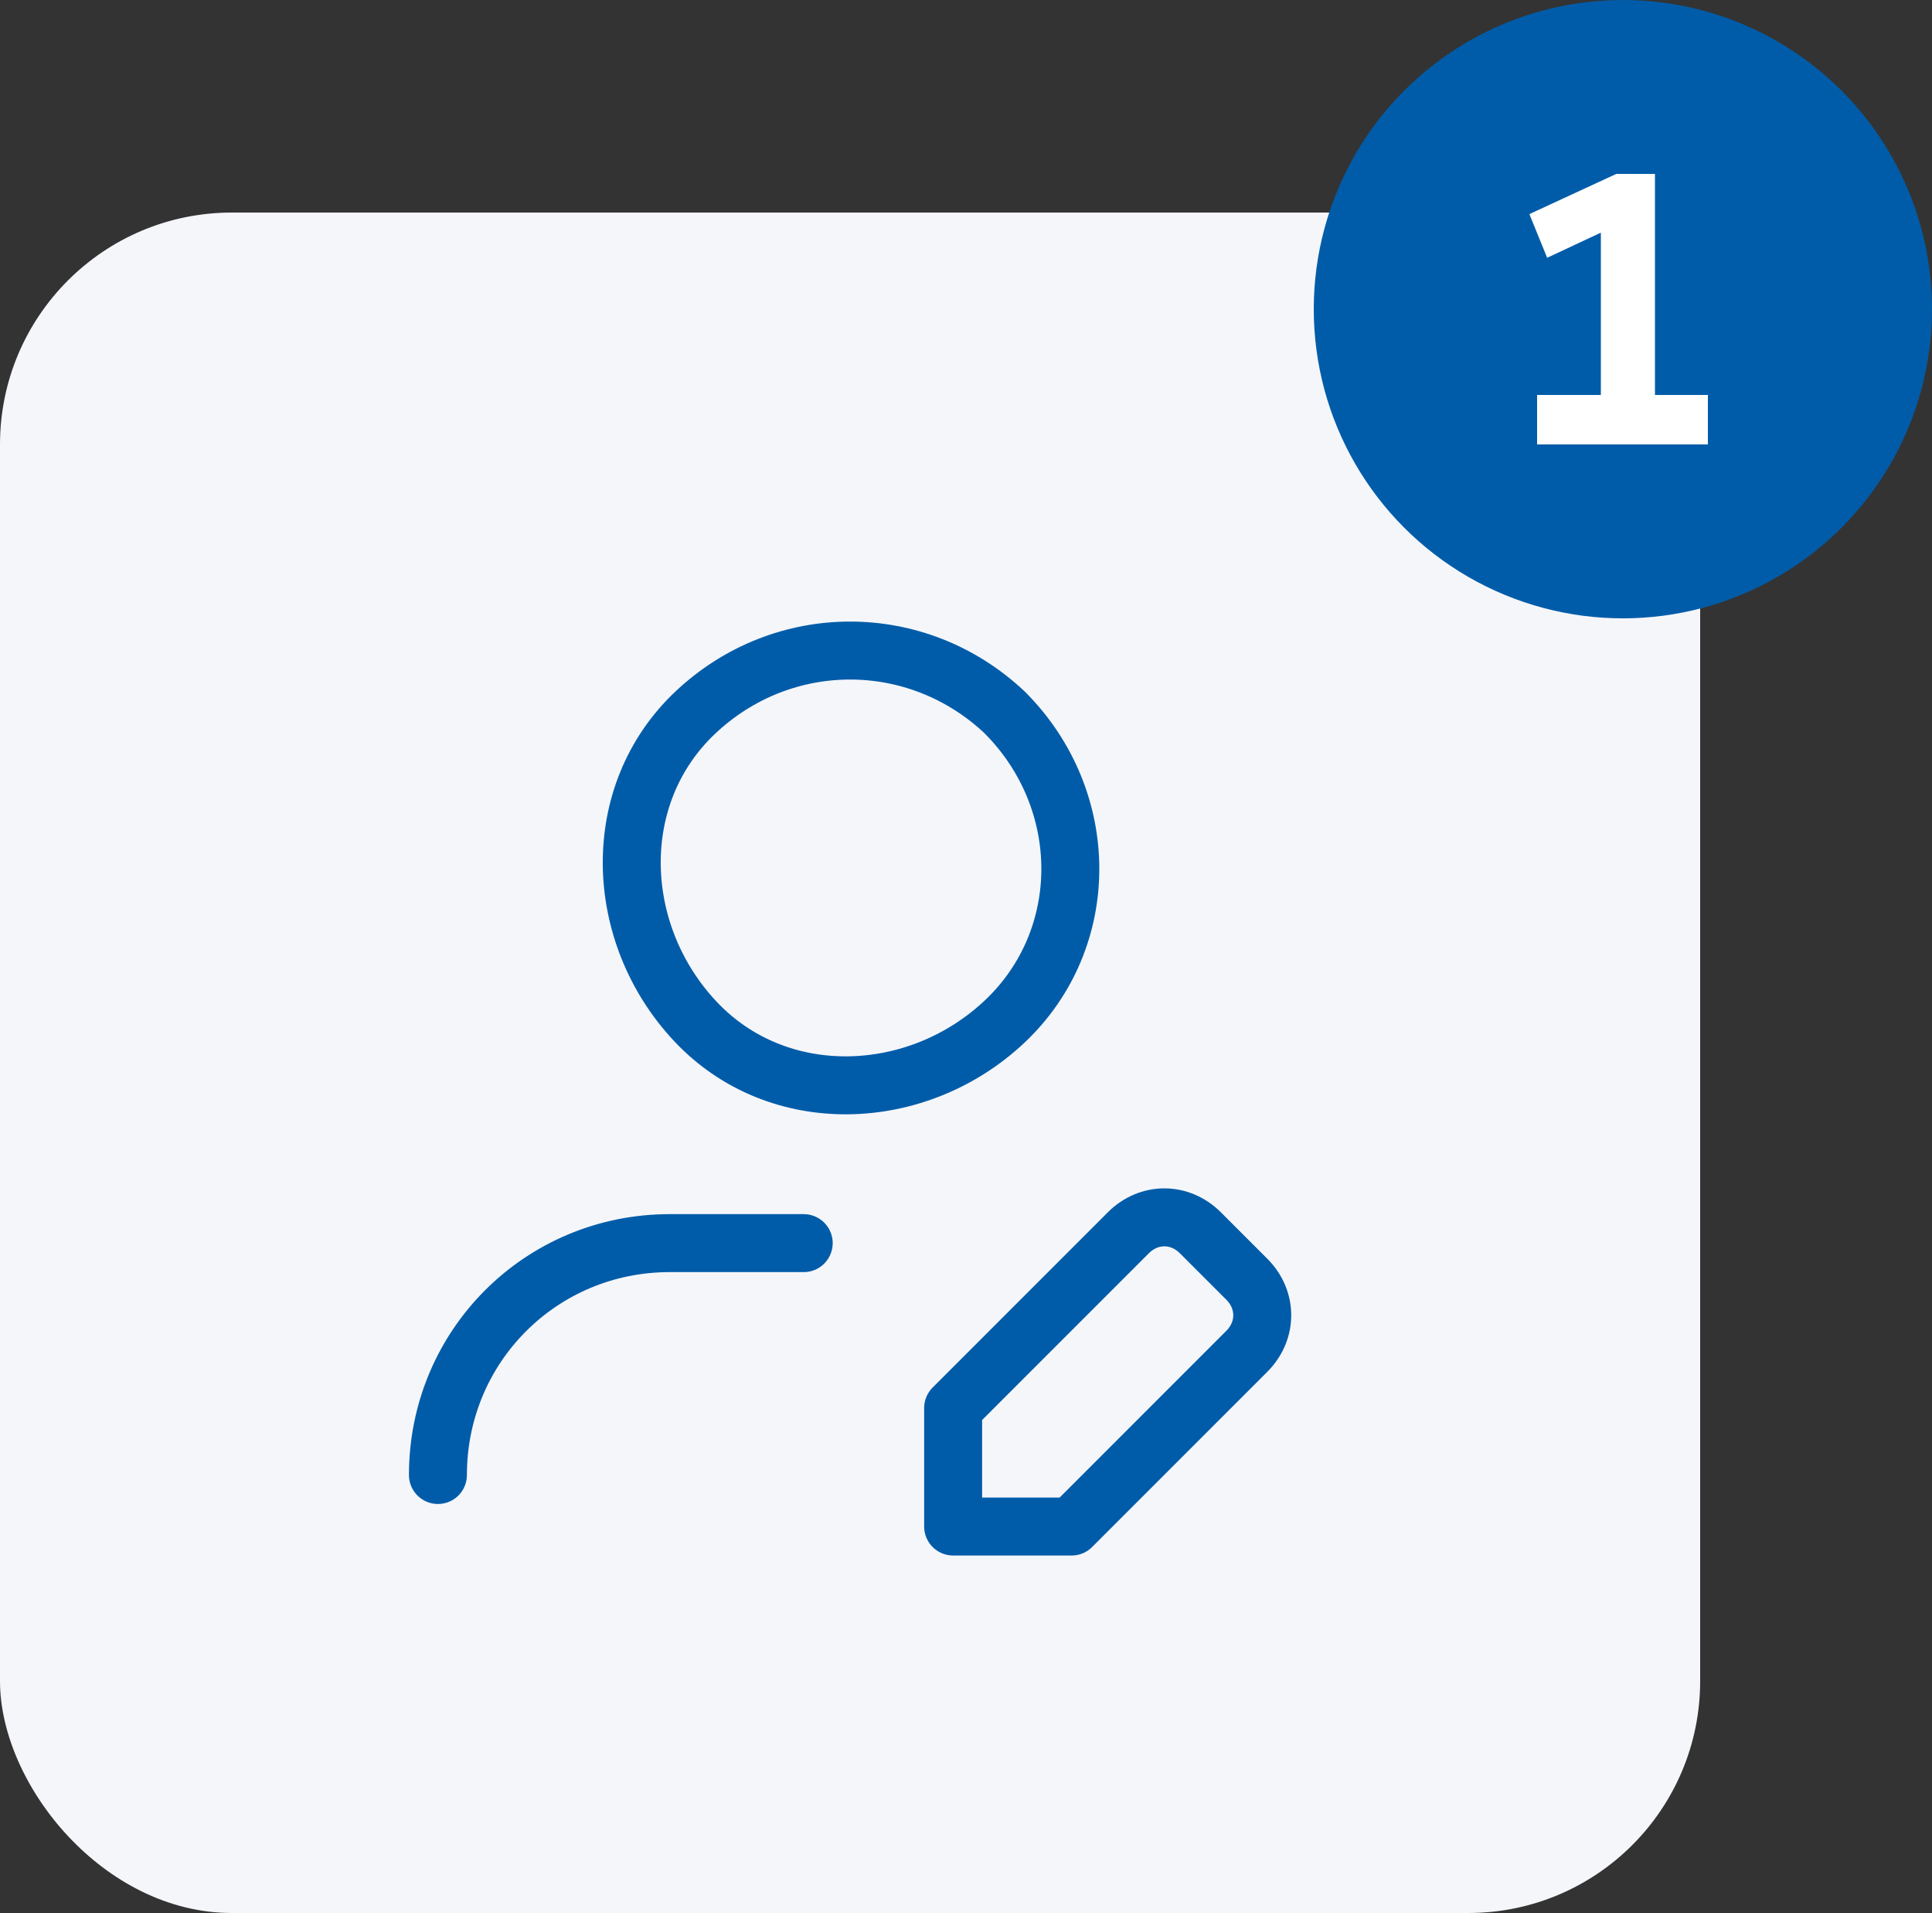
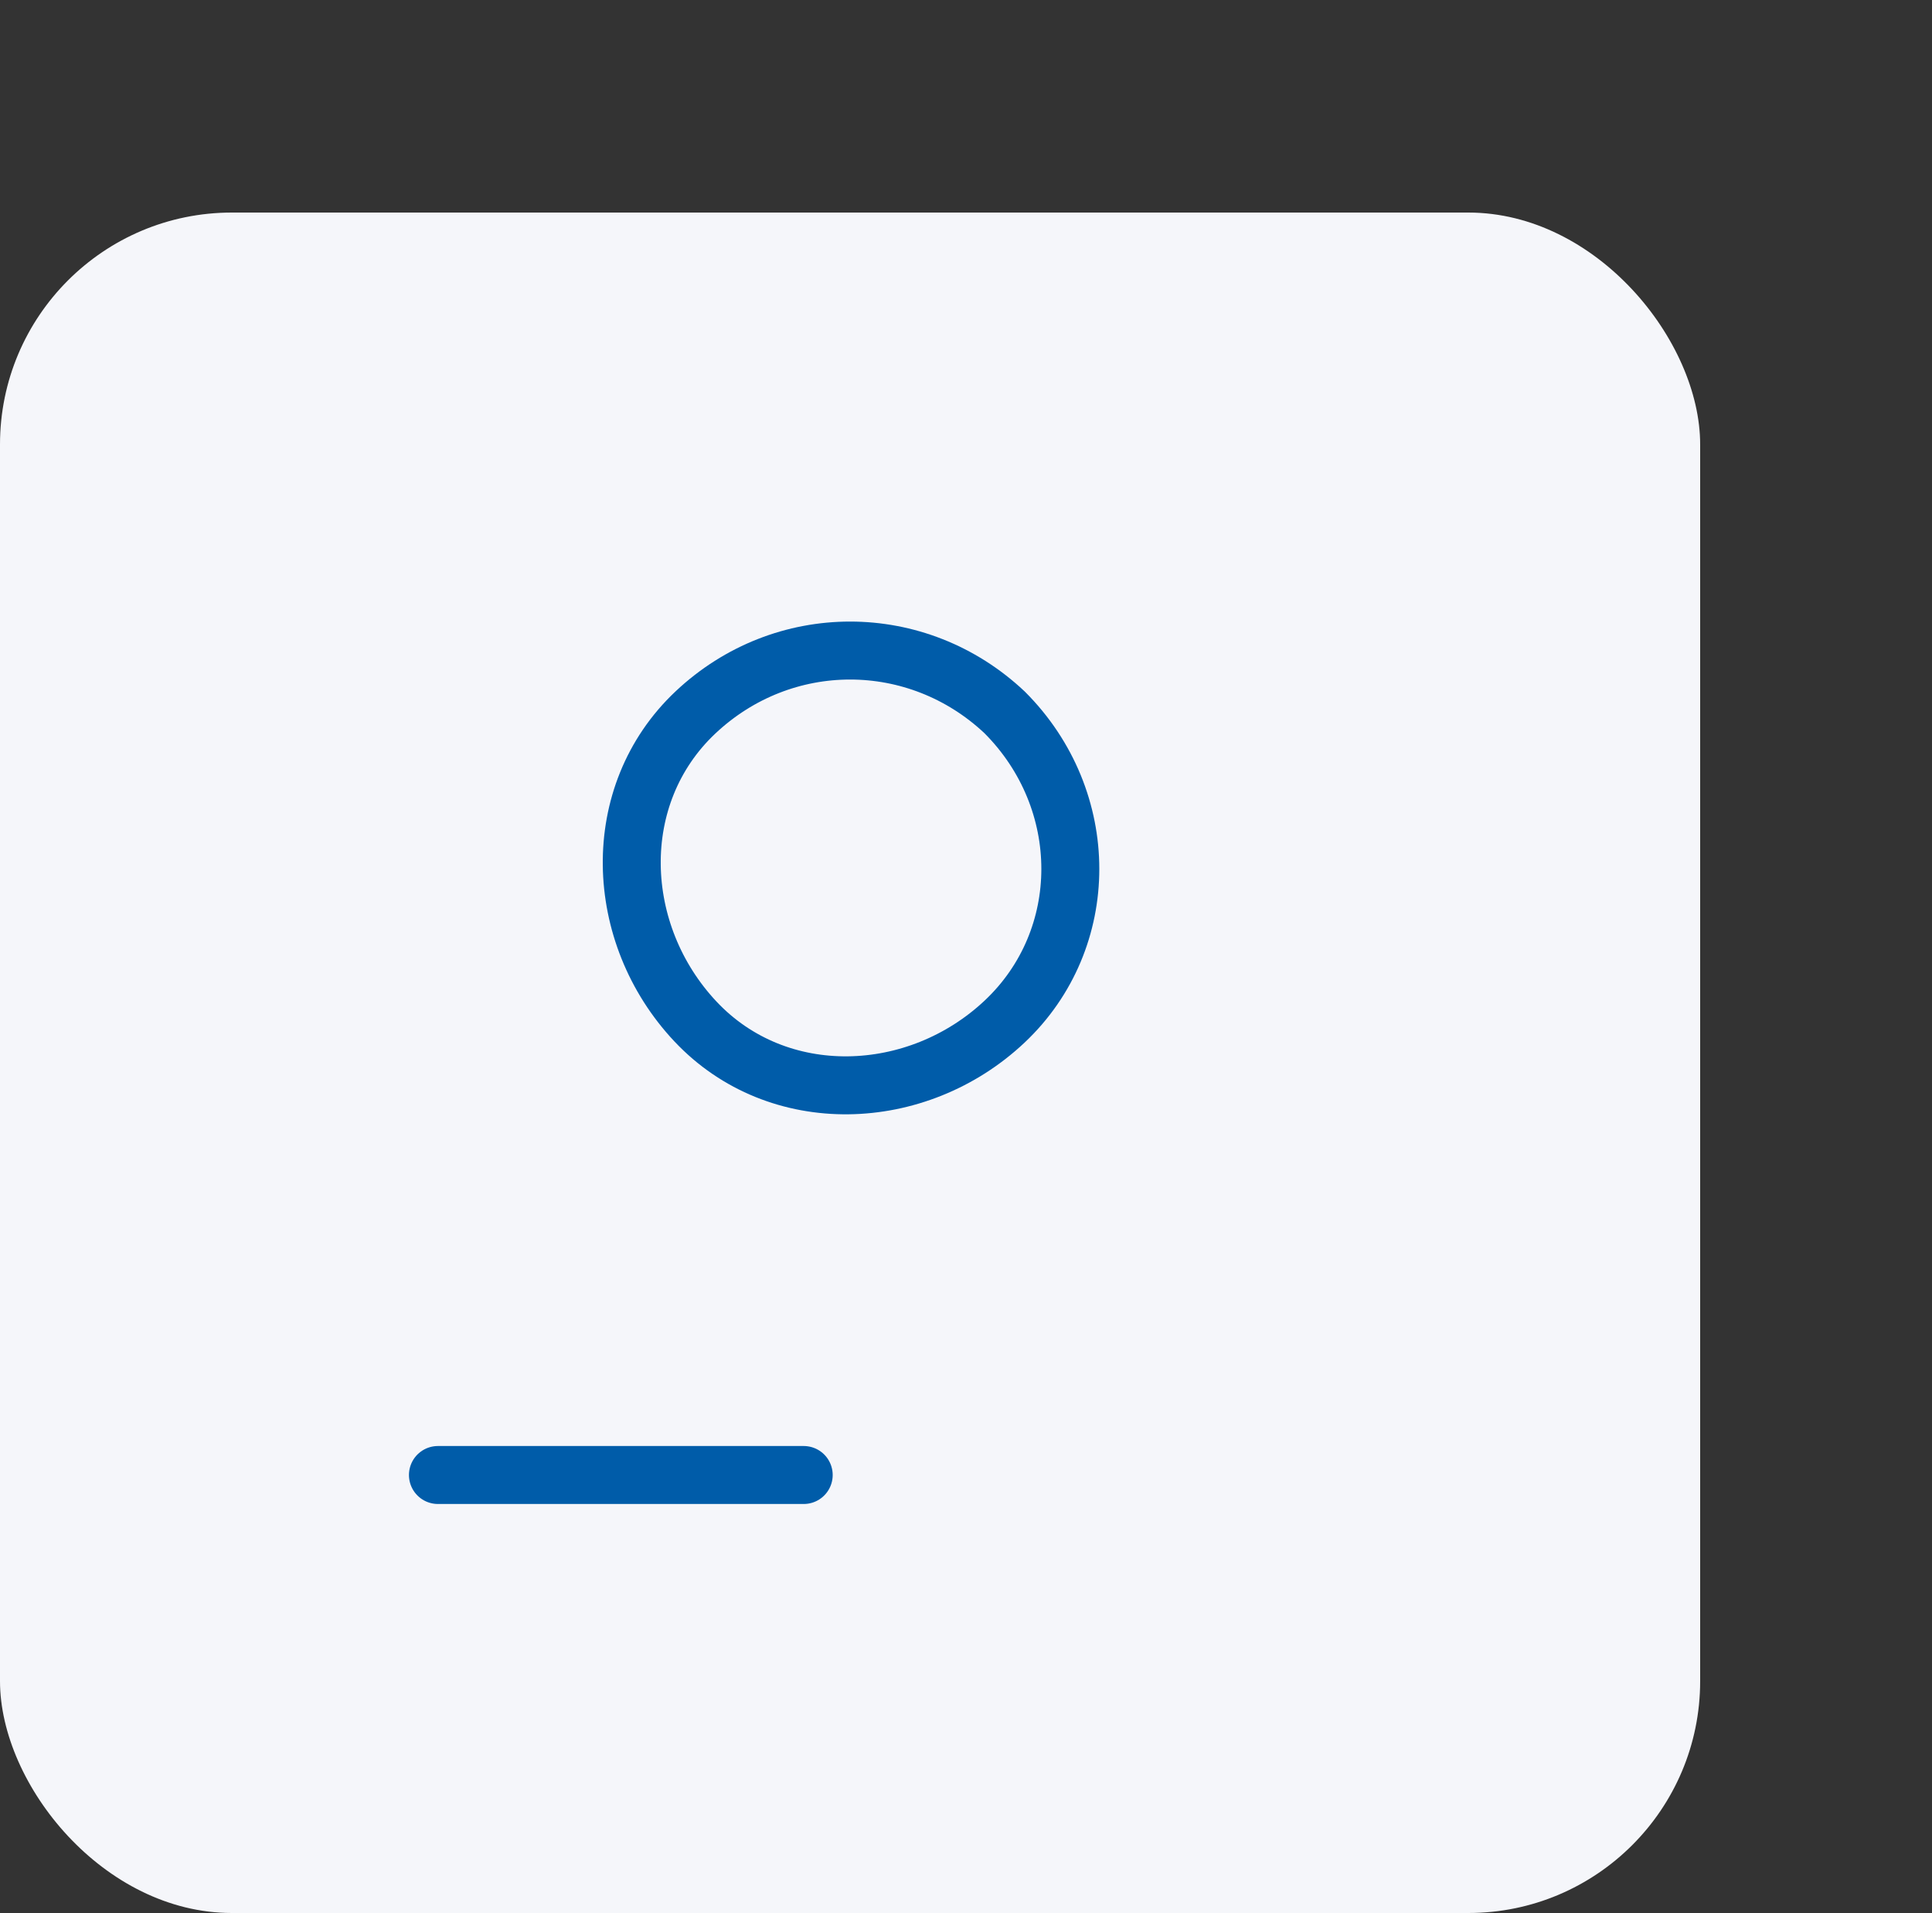
<svg xmlns="http://www.w3.org/2000/svg" fill="none" viewBox="0 0 100 99">
  <rect x="0" y="0" width="100" height="99" fill="#333333" stroke="none" />
  <rect width="88" height="88" y="11" fill="#F5F6FA" rx="12" />
-   <path stroke="#005CA9" stroke-linecap="round" stroke-linejoin="round" stroke-width="3" d="M52 36.867C56.533 41.4 56.533 48.6 52 52.867 47.467 57.133 40.267 57.4 36 52.867 31.733 48.333 31.467 41.133 36 36.867 40.533 32.6 47.467 32.6 52 36.867M22.667 76.333C22.667 69.667 28 64.333 34.667 64.333H41.6" />
-   <path stroke="#005CA9" stroke-linecap="round" stroke-linejoin="round" stroke-width="3" d="M49.334 79H55.467L64.534 69.933C65.6 68.867 65.6 67.267 64.534 66.2L62.133 63.8C61.067 62.733 59.467 62.733 58.4 63.8L49.334 72.867V79V79H49.334Z" clip-rule="evenodd" />
-   <circle cx="84" cy="16" r="16" fill="#005CA9" />
-   <path fill="#fff" d="M79.56 23H88.4V20.44H85.66V9H83.66L79.16 11.08L80.08 13.34L82.86 12.04V20.44H79.56V23Z" />
+   <path stroke="#005CA9" stroke-linecap="round" stroke-linejoin="round" stroke-width="3" d="M52 36.867C56.533 41.4 56.533 48.6 52 52.867 47.467 57.133 40.267 57.4 36 52.867 31.733 48.333 31.467 41.133 36 36.867 40.533 32.6 47.467 32.6 52 36.867M22.667 76.333H41.6" />
</svg>